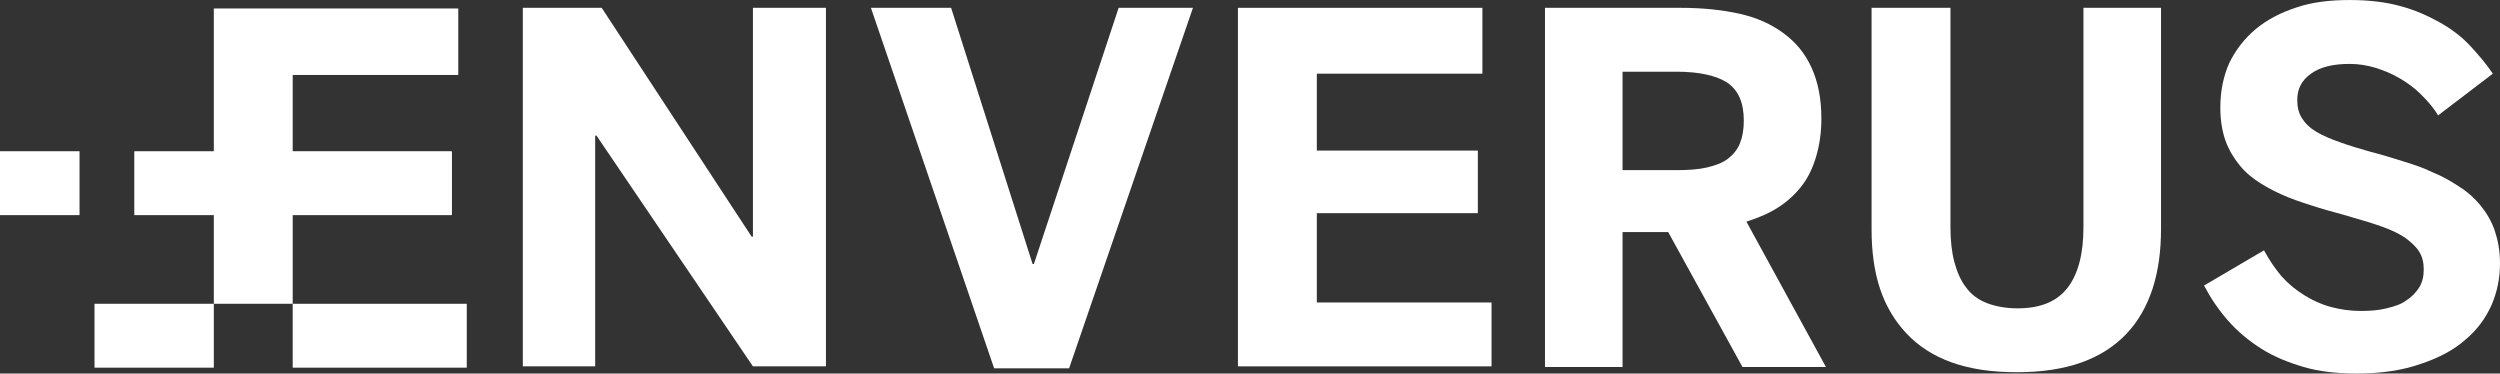
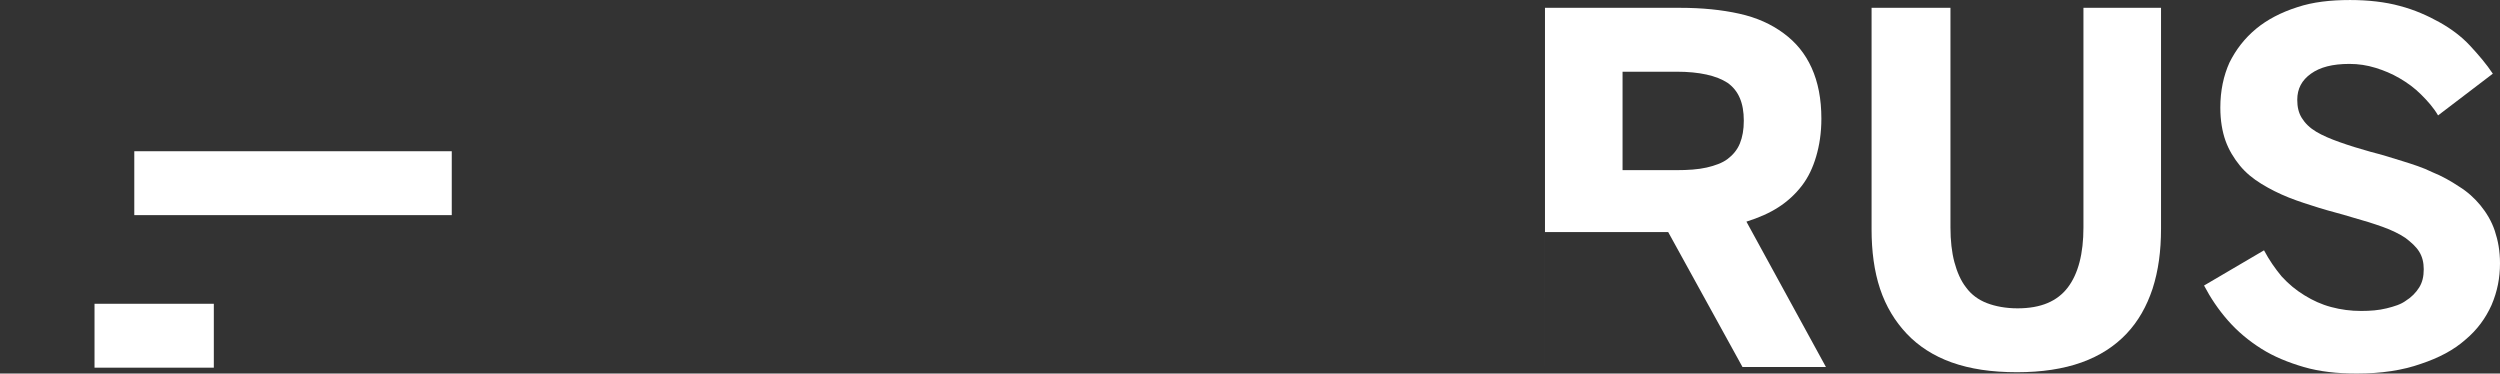
<svg xmlns="http://www.w3.org/2000/svg" id="Layer_1" version="1.1" viewBox="0 0 360 53.789">
  <rect x="0" y="0" width="360" height="53.789" fill="#333333" stroke="none" />
  <g id="enverus-logo__white">
-     <polygon id="Fill-1" points="75.286 52.756 75.286 1.126 86.644 1.126 108.235 34.076 108.422 34.076 108.422 1.126 118.936 1.126 118.936 52.756 108.422 52.756 85.893 19.525 85.705 19.525 85.705 52.756 75.286 52.756" fill="#fff" fill-rule="evenodd" />
-     <polygon id="Fill-2" points="143.155 53.038 125.413 1.126 136.96 1.126 148.694 38.018 148.881 38.018 161.085 1.126 171.786 1.126 153.95 53.038 143.155 53.038" fill="#fff" fill-rule="evenodd" />
-     <polygon id="Fill-3" points="178.263 52.756 178.263 1.126 213.465 1.126 213.465 10.608 189.622 10.608 189.622 21.684 212.808 21.684 212.808 30.696 189.622 30.696 189.622 43.557 214.78 43.557 214.78 52.756 178.263 52.756" fill="#fff" fill-rule="evenodd" />
-     <path id="Fill-4" d="M233.648,24.501h7.791c1.596,0,3.098-.094,4.318-.375,1.22-.282,2.253-.657,3.004-1.22.751-.563,1.408-1.314,1.784-2.253s.563-1.971.563-3.286c0-2.535-.751-4.318-2.347-5.445-1.596-1.033-4.036-1.596-7.322-1.596h-7.791v14.175h0ZM222.477,52.756V1.126h19.432c3.192,0,6.008.282,8.542.845s4.6,1.502,6.383,2.816,3.098,2.91,4.036,4.975c.939,2.065,1.408,4.506,1.408,7.322,0,2.065-.282,3.849-.751,5.445s-1.126,3.004-2.065,4.224-2.065,2.253-3.379,3.098c-1.314.845-2.816,1.502-4.6,2.065l11.452,20.934h-12.016l-10.701-19.432h-6.571v19.432h-11.171v-.094Z" fill="#fff" fill-rule="evenodd" />
+     <path id="Fill-4" d="M233.648,24.501h7.791c1.596,0,3.098-.094,4.318-.375,1.22-.282,2.253-.657,3.004-1.22.751-.563,1.408-1.314,1.784-2.253s.563-1.971.563-3.286c0-2.535-.751-4.318-2.347-5.445-1.596-1.033-4.036-1.596-7.322-1.596h-7.791v14.175h0ZM222.477,52.756V1.126h19.432c3.192,0,6.008.282,8.542.845s4.6,1.502,6.383,2.816,3.098,2.91,4.036,4.975c.939,2.065,1.408,4.506,1.408,7.322,0,2.065-.282,3.849-.751,5.445s-1.126,3.004-2.065,4.224-2.065,2.253-3.379,3.098c-1.314.845-2.816,1.502-4.6,2.065l11.452,20.934h-12.016l-10.701-19.432h-6.571h-11.171v-.094Z" fill="#fff" fill-rule="evenodd" />
    <path id="Fill-6" d="M281.053,52.193c-2.628-.939-4.787-2.347-6.477-4.13s-3.004-3.943-3.849-6.477c-.845-2.535-1.22-5.445-1.22-8.542V1.126h11.359v31.635c0,1.877.188,3.567.563,4.975s.939,2.722,1.69,3.661c.751,1.033,1.784,1.784,3.004,2.253,1.22.469,2.722.751,4.412.751,3.379,0,5.726-1.033,7.228-3.004s2.253-4.881,2.253-8.636V1.126h11.171v31.823c0,3.192-.375,6.008-1.22,8.636-.845,2.535-2.065,4.694-3.755,6.477s-3.849,3.192-6.477,4.13-5.726,1.408-9.293,1.408c-3.661,0-6.759-.469-9.387-1.408Z" fill="#fff" fill-rule="evenodd" />
    <path id="Fill-8" d="M339.348,53.789c-2.816,0-5.351-.282-7.604-.939s-4.318-1.502-6.102-2.628c-1.784-1.126-3.379-2.441-4.787-4.037-1.408-1.596-2.535-3.286-3.473-5.069l8.636-5.069c.751,1.408,1.596,2.628,2.535,3.755,1.033,1.126,2.065,1.971,3.286,2.722s2.441,1.314,3.849,1.69,2.816.563,4.318.563c1.314,0,2.535-.094,3.661-.375,1.126-.282,2.065-.563,2.816-1.126.751-.469,1.408-1.126,1.877-1.877.469-.751.657-1.596.657-2.628,0-.939-.188-1.784-.657-2.535s-1.126-1.314-1.971-1.971c-.845-.563-1.971-1.126-3.286-1.596s-2.816-.939-4.506-1.408c-1.502-.469-3.098-.845-4.6-1.314s-3.004-.939-4.412-1.502-2.722-1.22-3.943-1.971c-1.22-.751-2.253-1.596-3.098-2.628s-1.596-2.253-2.065-3.567c-.469-1.314-.751-2.91-.751-4.787,0-2.441.469-4.6,1.314-6.477.939-1.877,2.159-3.473,3.849-4.881,1.596-1.314,3.567-2.347,5.914-3.098,2.253-.751,4.787-1.033,7.604-1.033,2.628,0,5.069.282,7.134.845,2.159.563,4.036,1.408,5.726,2.347,1.69.939,3.192,2.065,4.412,3.379,1.22,1.314,2.347,2.628,3.286,4.037l-7.885,6.008c-.657-1.126-1.502-2.065-2.441-3.004s-1.971-1.69-3.098-2.347c-1.126-.657-2.253-1.126-3.473-1.502-1.22-.375-2.441-.563-3.755-.563-2.441,0-4.224.469-5.538,1.408s-1.971,2.159-1.971,3.755c0,1.033.188,1.877.657,2.628s1.126,1.408,2.065,1.971,2.065,1.033,3.379,1.502,2.816.939,4.506,1.408c1.502.375,3.004.845,4.506,1.314,1.502.469,3.004.939,4.318,1.596,1.408.563,2.722,1.314,3.849,2.065,1.22.751,2.253,1.69,3.098,2.722.845,1.033,1.596,2.253,2.065,3.661s.751,2.91.751,4.694c0,2.065-.375,4.037-1.22,6.008-.845,1.877-2.065,3.567-3.755,4.975-1.69,1.502-3.849,2.628-6.383,3.473-2.628.939-5.726,1.408-9.293,1.408" fill="#fff" fill-rule="evenodd" />
-     <path id="Fill-11" d="M65.053,30.884v-9.012h-22.905v-11.077h23.844V1.22H30.79v42.524h11.359v-12.86h22.905ZM42.149,52.944h25.064v-9.199h-25.064v9.199Z" fill="#fff" fill-rule="evenodd" />
    <polygon id="Fill-13" points="13.611 52.944 30.79 52.944 30.79 43.744 13.611 43.744 13.611 52.944" fill="#fff" fill-rule="evenodd" />
-     <polygon id="Fill-15" points="0 30.978 11.452 30.978 11.452 21.778 0 21.778 0 30.978" fill="#fff" fill-rule="evenodd" />
    <polygon id="Fill-16" points="19.338 30.978 65.053 30.978 65.053 21.778 19.338 21.778 19.338 30.978" fill="#fff" fill-rule="evenodd" />
  </g>
</svg>